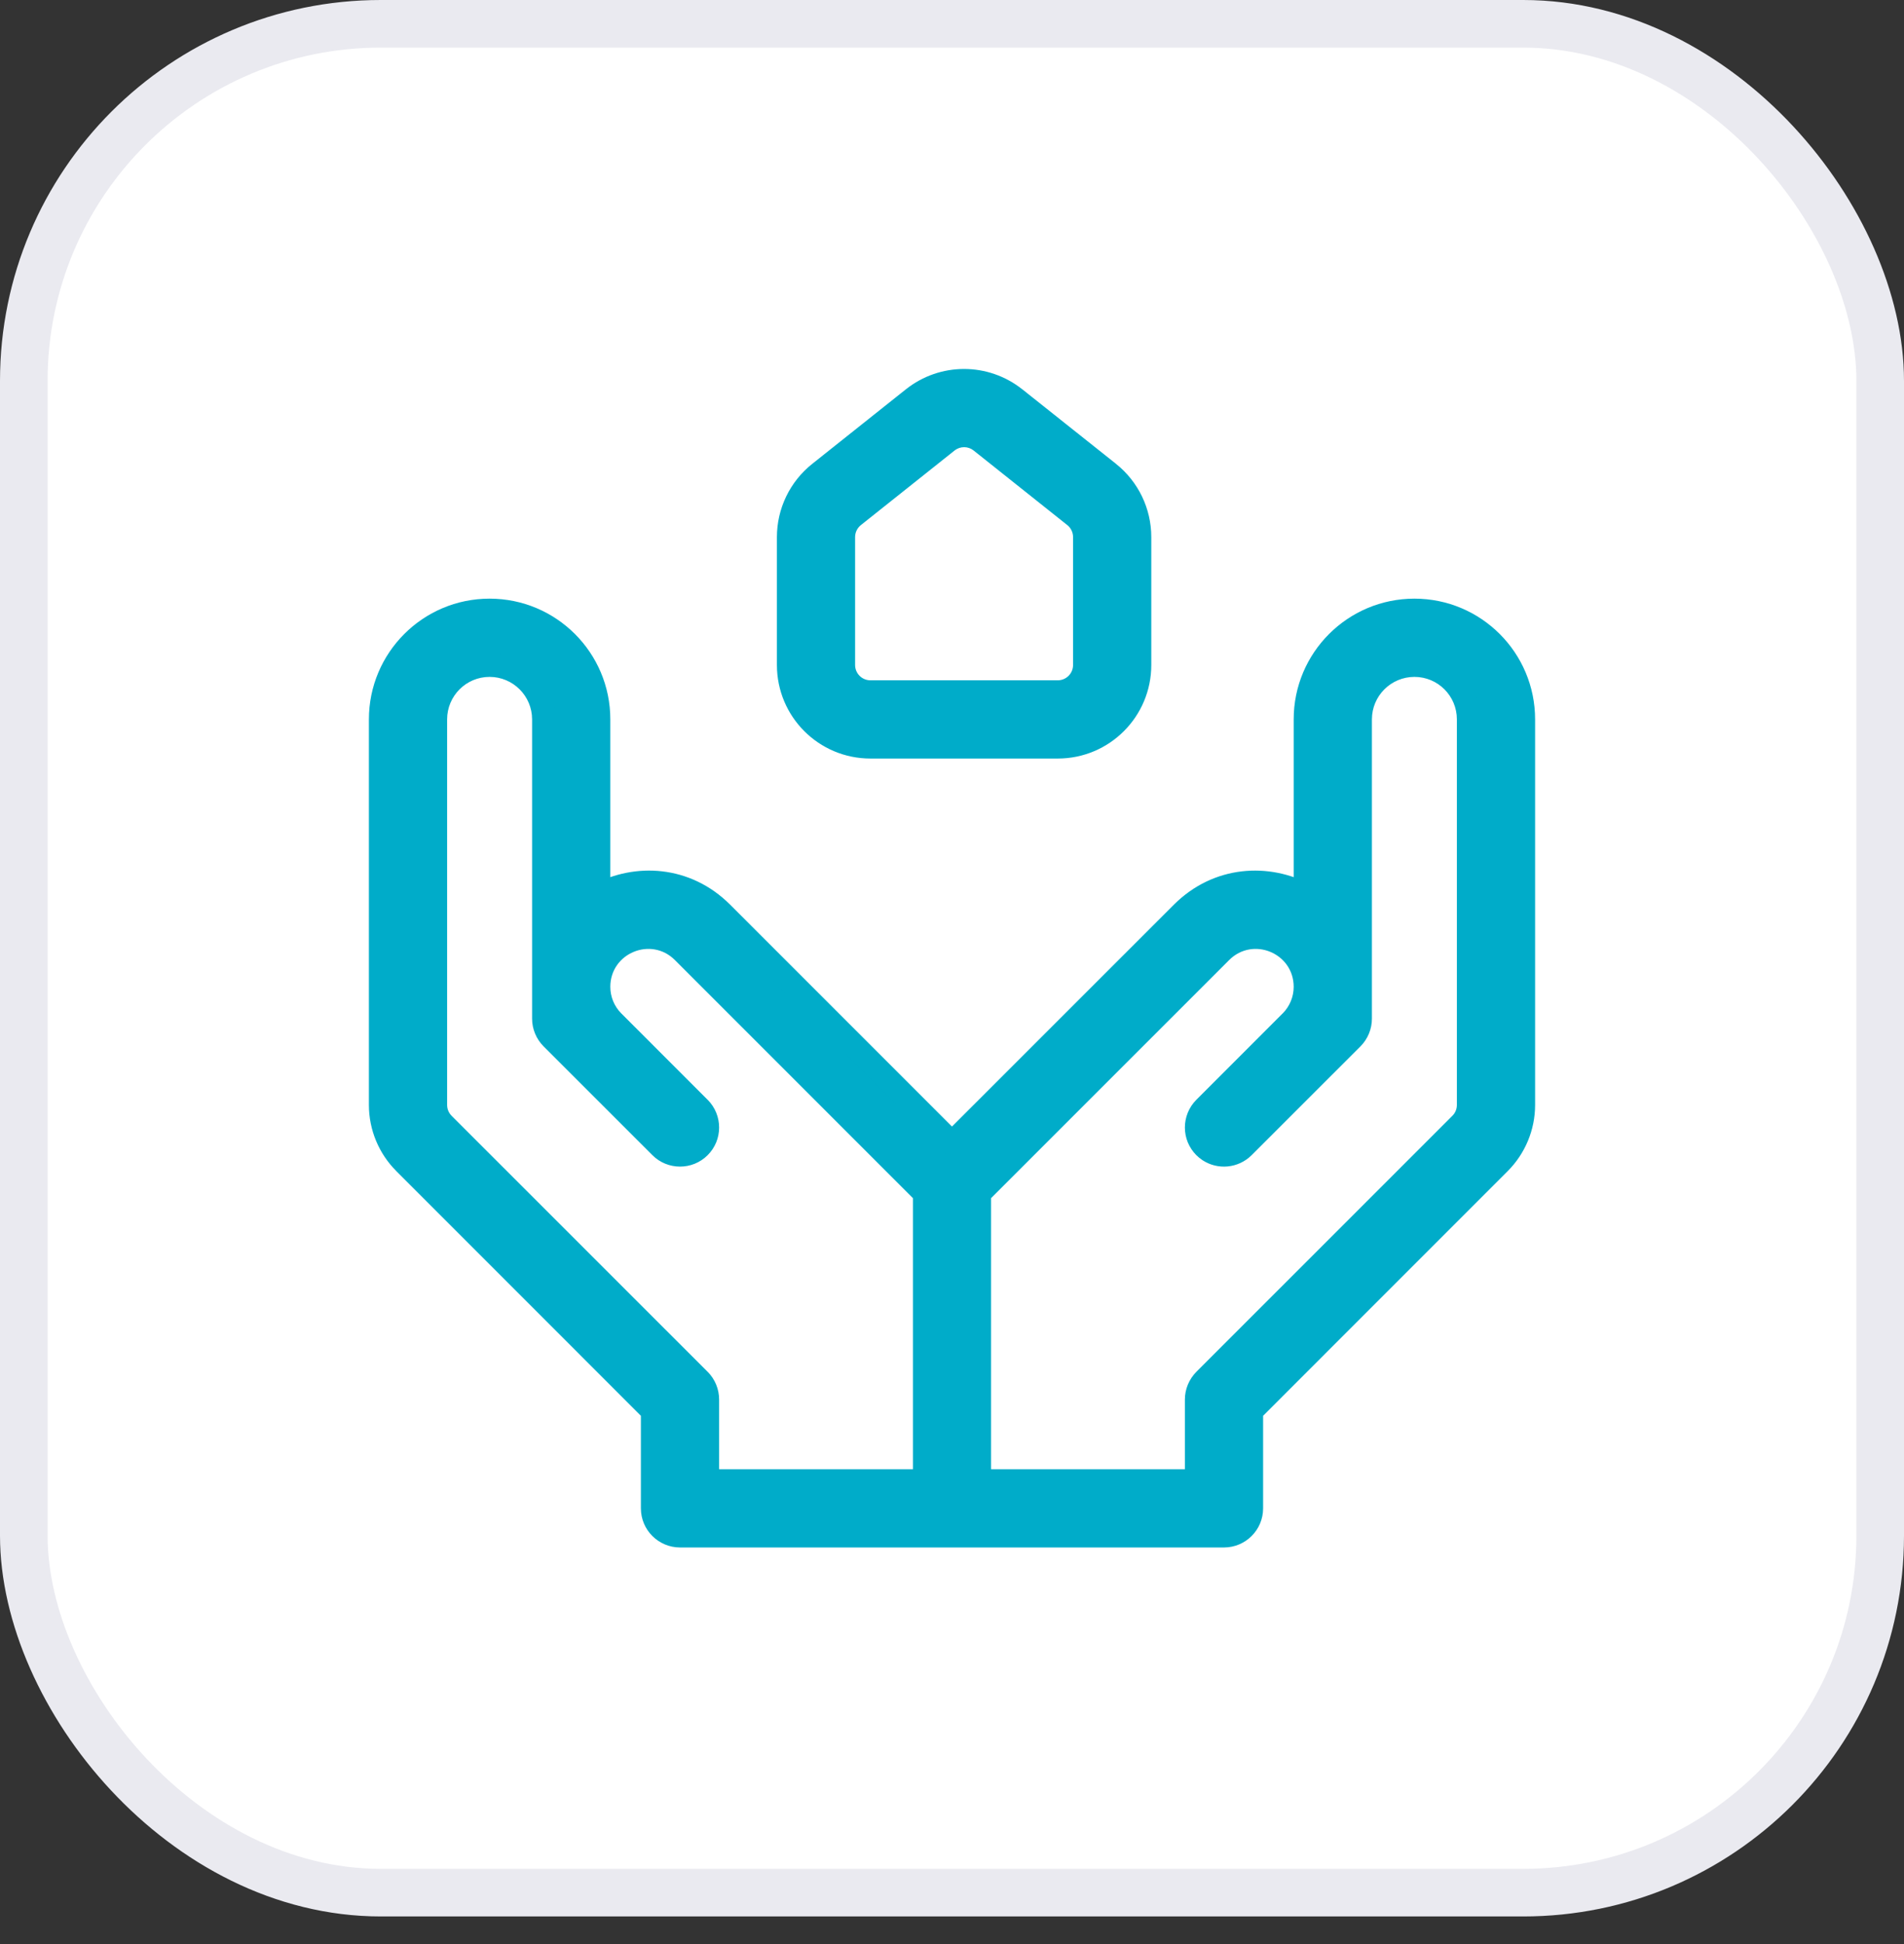
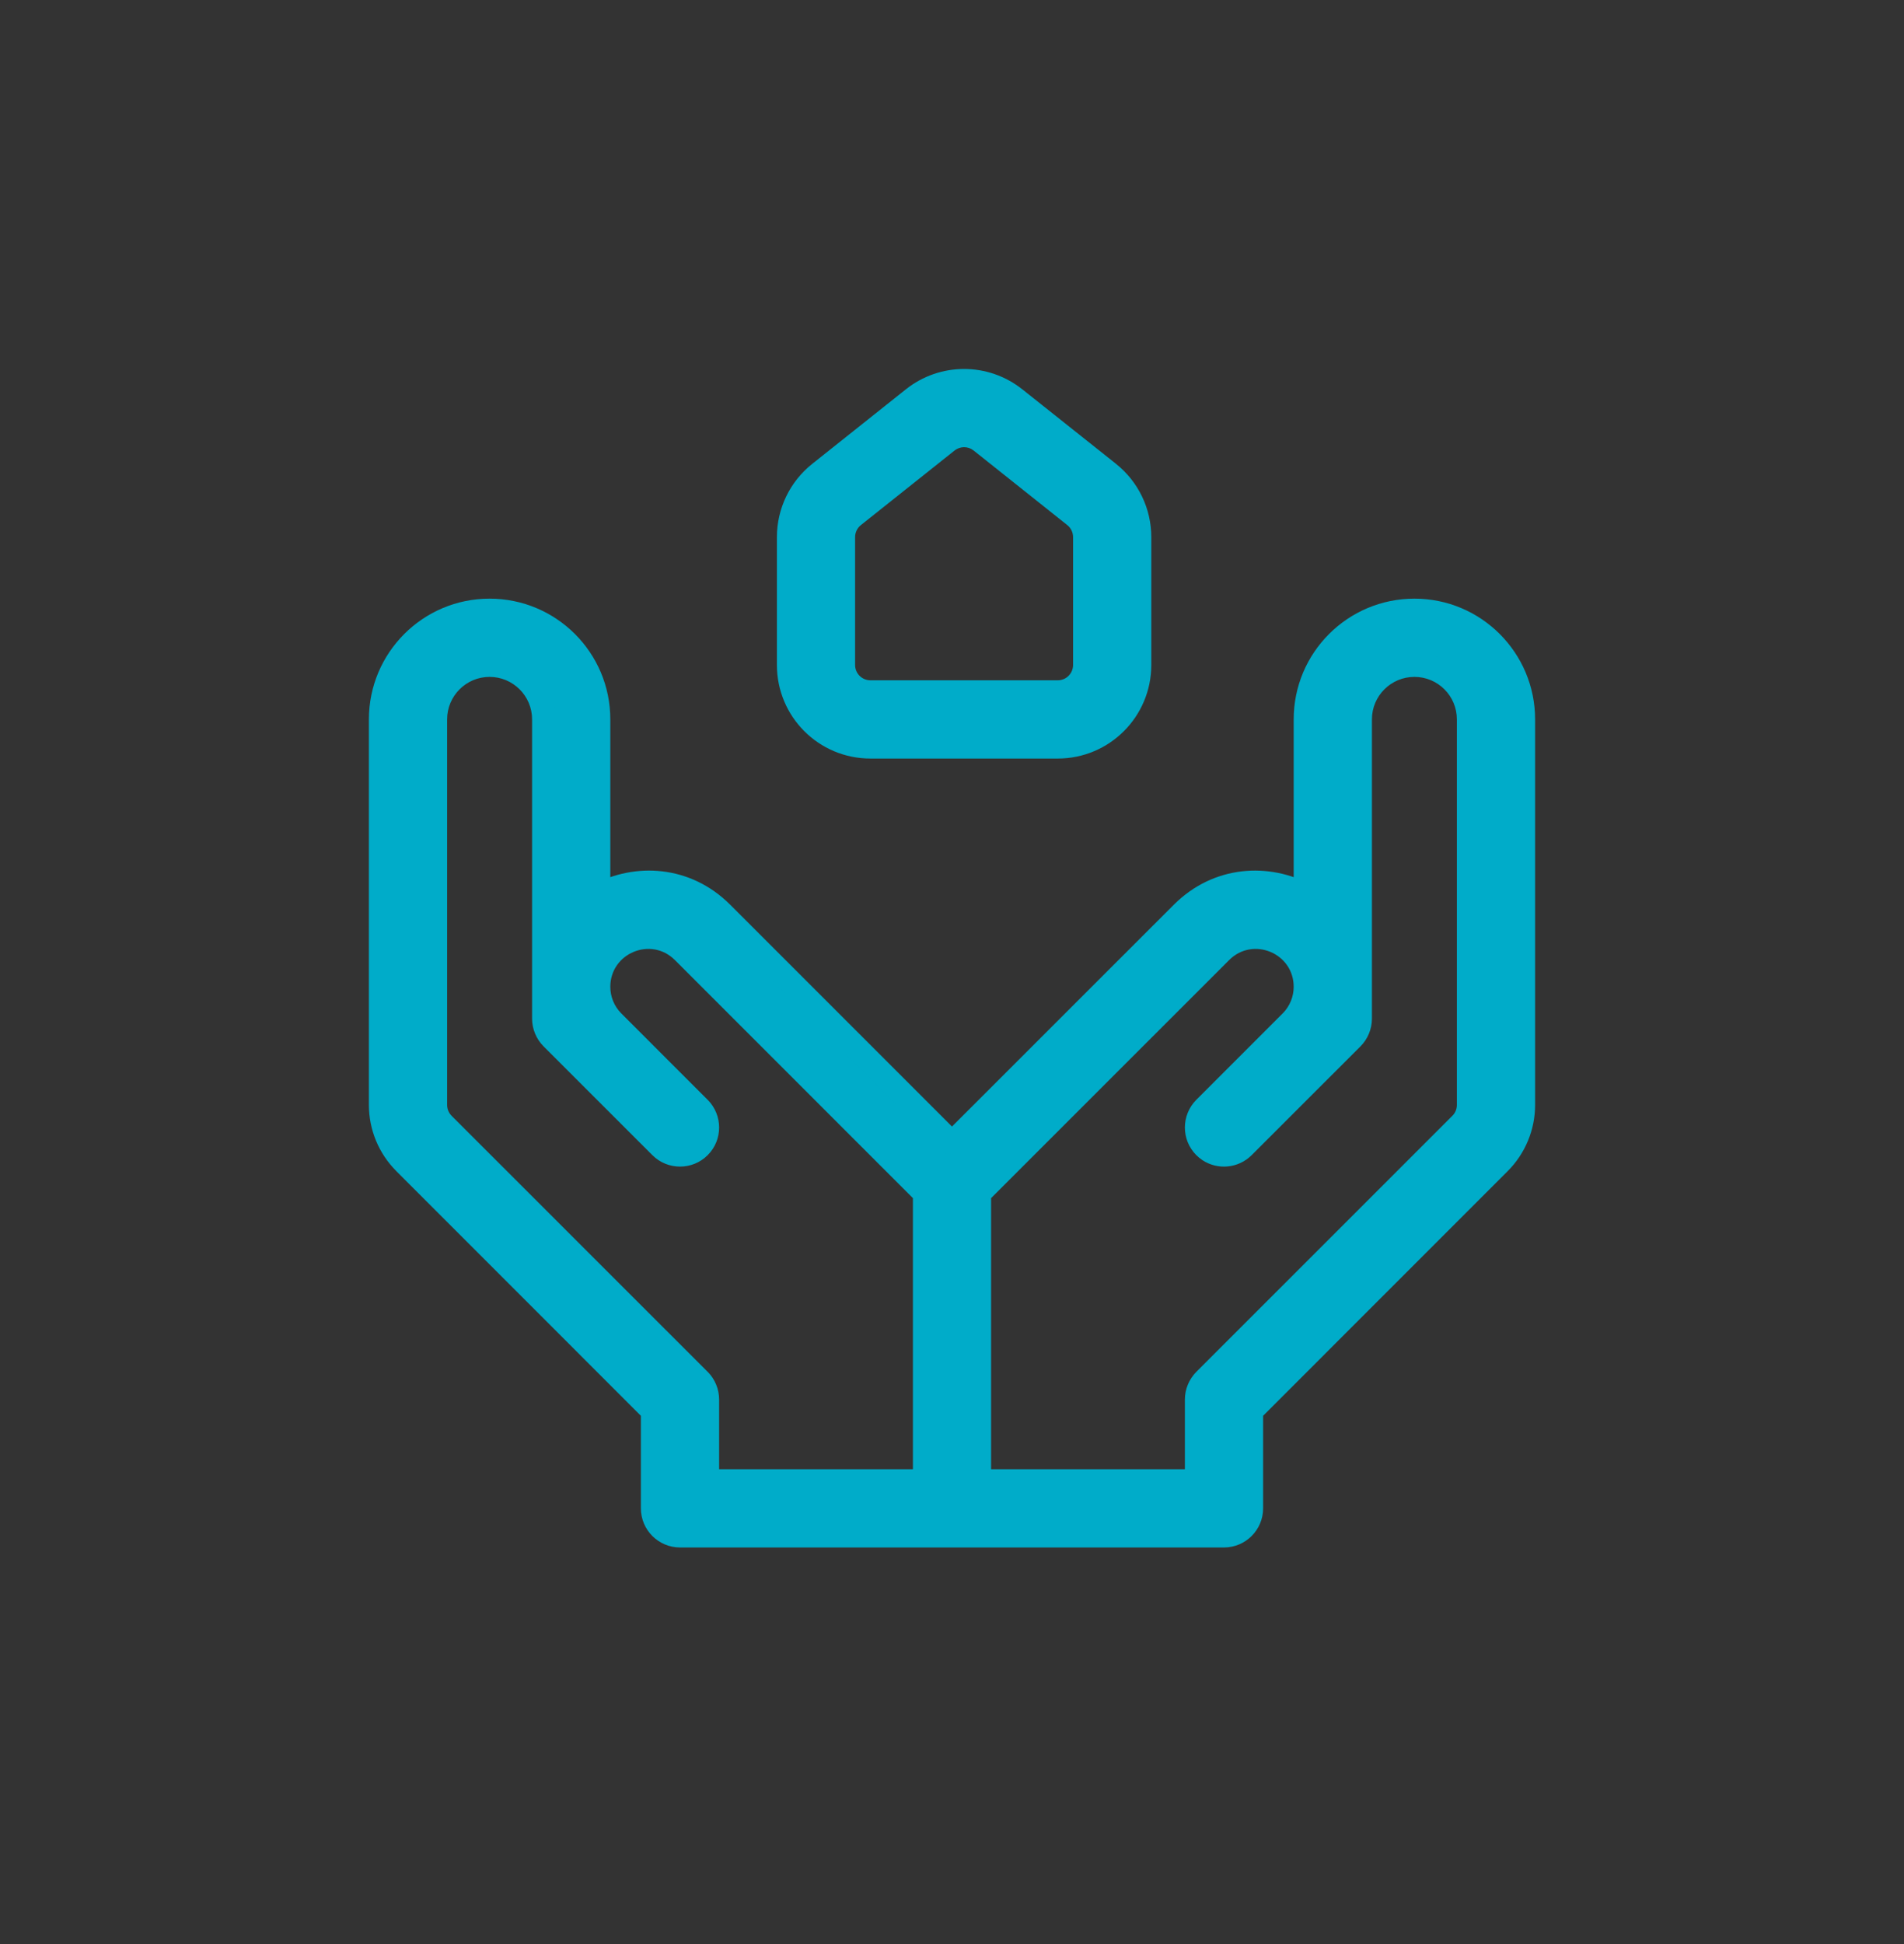
<svg xmlns="http://www.w3.org/2000/svg" width="48" height="49" viewBox="0 0 48 49" fill="none">
  <rect x="0" y="0" width="48" height="49" fill="#333333" stroke="none" />
-   <rect x="0.6" y="0.6" width="46.8" height="47.104" rx="9" fill="white" />
-   <rect x="0.6" y="0.6" width="46.8" height="47.104" rx="9" stroke="#EAEAF0" stroke-width="1.2" />
  <path d="M35.658 15.389C37.172 15.389 38.4 16.618 38.4 18.132V27.851C38.4 28.396 38.183 28.919 37.797 29.305L31.544 35.56V38.018C31.544 38.397 31.236 38.703 30.857 38.703H17.143C16.764 38.703 16.456 38.397 16.456 38.018V35.56L10.203 29.305C9.817 28.919 9.6 28.396 9.6 27.851V18.132C9.6 16.618 10.828 15.389 12.342 15.389C13.858 15.389 15.086 16.618 15.086 18.132V22.567C16.038 22.054 17.293 22.112 18.197 23.016L24 28.819L29.804 23.016C30.708 22.113 31.962 22.054 32.914 22.567V18.132C32.914 16.618 34.142 15.389 35.658 15.389ZM12.342 16.761C11.585 16.761 10.972 17.375 10.972 18.132V27.851C10.972 28.032 11.044 28.207 11.172 28.335L17.628 34.789C17.757 34.919 17.829 35.093 17.829 35.276V37.332H23.315V30.075L17.226 23.986C16.437 23.196 15.087 23.755 15.086 24.872C15.086 25.199 15.214 25.513 15.443 25.747L17.628 27.933C17.695 28 17.745 28.078 17.779 28.16C17.846 28.326 17.846 28.512 17.779 28.677C17.745 28.759 17.695 28.837 17.628 28.904C17.361 29.171 16.926 29.171 16.659 28.904L13.915 26.16C13.787 26.032 13.714 25.857 13.714 25.675V18.132C13.714 17.375 13.1 16.761 12.342 16.761ZM35.658 16.761C34.9 16.761 34.286 17.375 34.286 18.132V25.675C34.286 25.857 34.214 26.032 34.085 26.16L31.342 28.904C31.107 29.138 30.745 29.167 30.479 28.992C30.441 28.966 30.405 28.937 30.372 28.904C30.338 28.87 30.31 28.834 30.285 28.796C30.26 28.758 30.238 28.718 30.221 28.677C30.154 28.512 30.154 28.326 30.221 28.16C30.255 28.078 30.305 28 30.372 27.933L32.556 25.747C32.785 25.513 32.914 25.199 32.914 24.872C32.913 23.756 31.564 23.197 30.775 23.986L24.685 30.075V37.332H30.171V35.276C30.171 35.093 30.244 34.919 30.373 34.789L36.828 28.335C36.956 28.207 37.028 28.032 37.028 27.851V18.132C37.028 17.375 36.415 16.761 35.658 16.761ZM23.024 10.047C23.773 9.451 24.836 9.451 25.585 10.047L27.949 11.927C28.439 12.318 28.724 12.911 28.724 13.537V16.761C28.724 17.898 27.803 18.819 26.666 18.819H21.943C20.806 18.819 19.886 17.898 19.886 16.761V13.537C19.886 12.91 20.172 12.318 20.663 11.927L23.024 10.047ZM24.732 11.12C24.483 10.921 24.128 10.921 23.878 11.12L21.516 13C21.353 13.13 21.257 13.328 21.257 13.537V16.761C21.257 17.139 21.564 17.447 21.943 17.447H26.666C27.046 17.447 27.352 17.139 27.352 16.761V13.537C27.352 13.328 27.257 13.13 27.094 13L24.732 11.12Z" fill="#00ACC9" />
-   <path d="M35.658 15.389L35.658 15.089H35.658V15.389ZM38.4 27.851L38.7 27.851V27.851H38.4ZM37.797 29.305L37.585 29.093L37.585 29.093L37.797 29.305ZM31.544 35.56L31.331 35.348L31.244 35.436V35.56H31.544ZM30.857 38.703L30.857 39.004L30.857 39.004L30.857 38.703ZM17.143 38.703L17.143 39.004H17.143V38.703ZM16.456 35.56H16.756V35.436L16.669 35.348L16.456 35.56ZM10.203 29.305L10.415 29.093L10.415 29.093L10.203 29.305ZM9.6 27.851L9.3 27.851L9.3 27.851L9.6 27.851ZM12.342 15.389L12.342 15.089L12.342 15.089L12.342 15.389ZM15.086 22.567H14.786V23.069L15.229 22.831L15.086 22.567ZM18.197 23.016L18.409 22.804L18.409 22.804L18.197 23.016ZM24 28.819L23.787 29.031L24 29.243L24.212 29.031L24 28.819ZM29.804 23.016L29.592 22.804L29.592 22.804L29.804 23.016ZM32.914 22.567L32.771 22.831L33.214 23.069V22.567H32.914ZM12.342 16.761L12.342 16.461L12.342 16.461L12.342 16.761ZM10.972 27.851L10.672 27.851L10.672 27.851L10.972 27.851ZM11.172 28.335L10.96 28.547L10.96 28.547L11.172 28.335ZM17.628 34.789L17.842 34.578L17.84 34.577L17.628 34.789ZM17.829 37.332H17.529V37.632H17.829V37.332ZM23.315 37.332V37.632H23.615V37.332H23.315ZM23.315 30.075H23.615V29.95L23.527 29.863L23.315 30.075ZM17.226 23.986L17.014 24.198L17.014 24.198L17.226 23.986ZM15.086 24.872L14.786 24.872V24.872H15.086ZM15.443 25.747L15.228 25.957L15.231 25.96L15.443 25.747ZM17.628 27.933L17.841 27.721L17.84 27.721L17.628 27.933ZM17.779 28.16L17.501 28.273L17.501 28.273L17.779 28.16ZM17.779 28.677L17.501 28.564L17.501 28.564L17.779 28.677ZM17.628 28.904L17.84 29.116L17.841 29.115L17.628 28.904ZM16.659 28.904L16.871 28.692L16.871 28.692L16.659 28.904ZM13.915 26.16L13.703 26.373L13.703 26.373L13.915 26.16ZM35.658 16.761L35.658 16.461H35.658V16.761ZM34.085 26.16L34.298 26.373L34.298 26.373L34.085 26.16ZM31.342 28.904L31.554 29.116L31.554 29.116L31.342 28.904ZM30.479 28.992L30.644 28.741L30.644 28.741L30.479 28.992ZM30.372 28.904L30.159 29.116L30.16 29.116L30.372 28.904ZM30.285 28.796L30.034 28.961L30.034 28.962L30.285 28.796ZM30.221 28.677L30.499 28.564L30.499 28.564L30.221 28.677ZM30.221 28.16L30.499 28.273L30.499 28.273L30.221 28.16ZM30.372 27.933L30.159 27.721L30.159 27.721L30.372 27.933ZM32.556 25.747L32.768 25.959L32.771 25.957L32.556 25.747ZM32.914 24.872L33.214 24.872L33.214 24.872L32.914 24.872ZM30.775 23.986L30.563 23.774L30.563 23.774L30.775 23.986ZM24.685 30.075L24.473 29.862L24.385 29.95V30.075H24.685ZM24.685 37.332H24.385V37.632H24.685V37.332ZM30.171 37.332V37.632H30.471V37.332H30.171ZM30.373 34.789L30.16 34.577L30.159 34.578L30.373 34.789ZM36.828 28.335L37.04 28.547L37.04 28.547L36.828 28.335ZM37.028 27.851L37.328 27.851V27.851H37.028ZM23.024 10.047L22.837 9.813L22.837 9.813L23.024 10.047ZM25.585 10.047L25.399 10.282L25.399 10.282L25.585 10.047ZM27.949 11.927L28.136 11.693L28.136 11.692L27.949 11.927ZM28.724 13.537L29.024 13.537L29.024 13.537L28.724 13.537ZM21.943 18.819L21.943 19.119H21.943V18.819ZM19.886 13.537L19.586 13.537V13.537H19.886ZM20.663 11.927L20.849 12.162L20.849 12.162L20.663 11.927ZM24.732 11.12L24.545 11.355L24.545 11.355L24.732 11.12ZM23.878 11.12L24.065 11.355L24.066 11.355L23.878 11.12ZM21.516 13L21.703 13.235L21.703 13.235L21.516 13ZM21.257 13.537L20.957 13.536V13.537H21.257ZM21.943 17.447L21.943 17.747H21.943V17.447ZM27.352 13.537L27.652 13.537L27.652 13.536L27.352 13.537ZM27.094 13L27.281 12.766L27.281 12.766L27.094 13ZM35.658 15.389L35.658 15.689C37.007 15.689 38.1 16.783 38.1 18.132H38.4H38.7C38.7 16.452 37.338 15.089 35.658 15.089L35.658 15.389ZM38.4 18.132H38.1V27.851H38.4H38.7V18.132H38.4ZM38.4 27.851L38.1 27.851C38.1 28.316 37.915 28.764 37.585 29.093L37.797 29.305L38.01 29.517C38.451 29.075 38.7 28.476 38.7 27.851L38.4 27.851ZM37.797 29.305L37.585 29.093L31.331 35.348L31.544 35.56L31.756 35.772L38.01 29.517L37.797 29.305ZM31.544 35.56H31.244V38.018H31.544H31.843V35.56H31.544ZM31.544 38.018H31.244C31.244 38.231 31.071 38.404 30.857 38.404L30.857 38.703L30.857 39.004C31.401 39.003 31.843 38.563 31.843 38.018H31.544ZM30.857 38.703V38.404H17.143V38.703V39.004H30.857V38.703ZM17.143 38.703L17.143 38.404C16.929 38.403 16.756 38.231 16.756 38.018H16.456H16.157C16.157 38.563 16.599 39.003 17.143 39.004L17.143 38.703ZM16.456 38.018H16.756V35.56H16.456H16.157V38.018H16.456ZM16.456 35.56L16.669 35.348L10.415 29.093L10.203 29.305L9.99 29.517L16.244 35.772L16.456 35.56ZM10.203 29.305L10.415 29.093C10.085 28.764 9.9 28.316 9.9 27.851L9.6 27.851L9.3 27.851C9.3 28.476 9.549 29.075 9.991 29.517L10.203 29.305ZM9.6 27.851H9.9V18.132H9.6H9.3V27.851H9.6ZM9.6 18.132H9.9C9.9 16.783 10.994 15.689 12.342 15.689L12.342 15.389L12.342 15.089C10.662 15.089 9.3 16.452 9.3 18.132H9.6ZM12.342 15.389V15.689C13.693 15.689 14.786 16.783 14.786 18.132H15.086H15.386C15.386 16.452 14.024 15.089 12.342 15.089V15.389ZM15.086 18.132H14.786V22.567H15.086H15.386V18.132H15.086ZM15.086 22.567L15.229 22.831C16.077 22.373 17.184 22.428 17.985 23.228L18.197 23.016L18.409 22.804C17.401 21.796 15.999 21.734 14.944 22.303L15.086 22.567ZM18.197 23.016L17.985 23.228L23.787 29.031L24 28.819L24.212 28.607L18.409 22.804L18.197 23.016ZM24 28.819L24.212 29.031L30.016 23.228L29.804 23.016L29.592 22.804L23.787 28.607L24 28.819ZM29.804 23.016L30.016 23.228C30.817 22.429 31.923 22.374 32.771 22.831L32.914 22.567L33.056 22.303C32.001 21.734 30.6 21.797 29.592 22.804L29.804 23.016ZM32.914 22.567H33.214V18.132H32.914H32.614V22.567H32.914ZM32.914 18.132H33.214C33.214 16.783 34.307 15.689 35.658 15.689V15.389V15.089C33.976 15.089 32.614 16.452 32.614 18.132H32.914ZM12.342 16.761L12.342 16.461C11.419 16.461 10.672 17.209 10.672 18.132H10.972H11.272C11.272 17.541 11.751 17.061 12.342 17.061L12.342 16.761ZM10.972 18.132H10.672V27.851H10.972H11.272V18.132H10.972ZM10.972 27.851L10.672 27.851C10.672 28.111 10.775 28.362 10.96 28.547L11.172 28.335L11.385 28.123C11.313 28.052 11.272 27.953 11.272 27.851L10.972 27.851ZM11.172 28.335L10.96 28.547L17.416 35.002L17.628 34.789L17.84 34.577L11.384 28.123L11.172 28.335ZM17.628 34.789L17.415 35C17.488 35.074 17.529 35.172 17.529 35.276H17.829H18.129C18.129 35.014 18.026 34.764 17.842 34.578L17.628 34.789ZM17.829 35.276H17.529V37.332H17.829H18.129V35.276H17.829ZM17.829 37.332V37.632H23.315V37.332V37.032H17.829V37.332ZM23.315 37.332H23.615V30.075H23.315H23.015V37.332H23.315ZM23.315 30.075L23.527 29.863L17.438 23.774L17.226 23.986L17.014 24.198L23.103 30.287L23.315 30.075ZM17.226 23.986L17.438 23.774C16.46 22.795 14.787 23.488 14.786 24.872L15.086 24.872L15.386 24.872C15.387 24.023 16.414 23.598 17.014 24.198L17.226 23.986ZM15.086 24.872H14.786C14.786 25.277 14.945 25.667 15.228 25.957L15.443 25.747L15.658 25.538C15.483 25.36 15.386 25.121 15.386 24.872H15.086ZM15.443 25.747L15.231 25.96L17.416 28.145L17.628 27.933L17.84 27.721L15.655 25.535L15.443 25.747ZM17.628 27.933L17.416 28.145C17.454 28.183 17.482 28.226 17.501 28.273L17.779 28.16L18.057 28.048C18.009 27.93 17.937 27.817 17.841 27.721L17.628 27.933ZM17.779 28.16L17.501 28.273C17.538 28.366 17.538 28.472 17.501 28.564L17.779 28.677L18.057 28.79C18.153 28.552 18.153 28.285 18.057 28.048L17.779 28.16ZM17.779 28.677L17.501 28.564C17.482 28.61 17.454 28.653 17.416 28.692L17.628 28.904L17.841 29.115C17.936 29.02 18.008 28.909 18.057 28.79L17.779 28.677ZM17.628 28.904L17.416 28.692C17.266 28.842 17.021 28.842 16.871 28.692L16.659 28.904L16.447 29.116C16.831 29.5 17.456 29.5 17.84 29.116L17.628 28.904ZM16.659 28.904L16.871 28.692L14.128 25.948L13.915 26.16L13.703 26.373L16.447 29.116L16.659 28.904ZM13.915 26.16L14.128 25.948C14.055 25.876 14.014 25.777 14.014 25.675H13.714H13.414C13.414 25.936 13.519 26.188 13.703 26.373L13.915 26.16ZM13.714 25.675H14.014V18.132H13.714H13.414V25.675H13.714ZM13.714 18.132H14.014C14.014 17.209 13.265 16.461 12.342 16.461V16.761V17.061C12.934 17.061 13.414 17.541 13.414 18.132H13.714ZM35.658 16.761V16.461C34.735 16.461 33.986 17.209 33.986 18.132H34.286H34.586C34.586 17.541 35.066 17.061 35.658 17.061V16.761ZM34.286 18.132H33.986V25.675H34.286H34.586V18.132H34.286ZM34.286 25.675H33.986C33.986 25.778 33.945 25.877 33.873 25.948L34.085 26.16L34.298 26.373C34.483 26.187 34.586 25.935 34.586 25.675H34.286ZM34.085 26.16L33.873 25.948L31.13 28.692L31.342 28.904L31.554 29.116L34.298 26.373L34.085 26.16ZM31.342 28.904L31.131 28.691C30.998 28.823 30.793 28.84 30.644 28.741L30.479 28.992L30.314 29.242C30.697 29.495 31.216 29.452 31.554 29.116L31.342 28.904ZM30.479 28.992L30.644 28.741C30.623 28.727 30.603 28.711 30.584 28.692L30.372 28.904L30.16 29.116C30.207 29.163 30.259 29.206 30.314 29.242L30.479 28.992ZM30.372 28.904L30.584 28.692C30.567 28.675 30.55 28.654 30.535 28.631L30.285 28.796L30.034 28.962C30.069 29.014 30.11 29.066 30.159 29.116L30.372 28.904ZM30.285 28.796L30.535 28.631C30.519 28.607 30.507 28.585 30.499 28.564L30.221 28.677L29.943 28.79C29.968 28.852 30 28.91 30.034 28.961L30.285 28.796ZM30.221 28.677L30.499 28.564C30.462 28.472 30.462 28.366 30.499 28.273L30.221 28.16L29.943 28.048C29.847 28.285 29.847 28.552 29.943 28.79L30.221 28.677ZM30.221 28.16L30.499 28.273C30.518 28.226 30.546 28.183 30.584 28.145L30.372 27.933L30.159 27.721C30.063 27.817 29.991 27.929 29.943 28.048L30.221 28.16ZM30.372 27.933L30.584 28.145L32.768 25.959L32.556 25.747L32.344 25.535L30.159 27.721L30.372 27.933ZM32.556 25.747L32.771 25.957C33.054 25.667 33.214 25.278 33.214 24.872H32.914H32.614C32.614 25.121 32.516 25.359 32.342 25.538L32.556 25.747ZM32.914 24.872L33.214 24.872C33.213 23.488 31.541 22.795 30.563 23.774L30.775 23.986L30.987 24.198C31.587 23.598 32.613 24.023 32.614 24.872L32.914 24.872ZM30.775 23.986L30.563 23.774L24.473 29.862L24.685 30.075L24.897 30.287L30.987 24.198L30.775 23.986ZM24.685 30.075H24.385V37.332H24.685H24.985V30.075H24.685ZM24.685 37.332V37.632H30.171V37.332V37.032H24.685V37.332ZM30.171 37.332H30.471V35.276H30.171H29.871V37.332H30.171ZM30.171 35.276H30.471C30.471 35.173 30.512 35.075 30.586 35.001L30.373 34.789L30.159 34.578C29.976 34.764 29.871 35.013 29.871 35.276H30.171ZM30.373 34.789L30.585 35.002L37.04 28.547L36.828 28.335L36.615 28.123L30.16 34.577L30.373 34.789ZM36.828 28.335L37.04 28.547C37.225 28.362 37.328 28.111 37.328 27.851L37.028 27.851L36.728 27.851C36.728 27.953 36.687 28.052 36.615 28.123L36.828 28.335ZM37.028 27.851H37.328V18.132H37.028H36.728V27.851H37.028ZM37.028 18.132H37.328C37.328 17.209 36.581 16.461 35.658 16.461L35.658 16.761L35.658 17.061C36.249 17.061 36.728 17.54 36.728 18.132H37.028ZM23.024 10.047L23.211 10.282C23.851 9.772 24.758 9.772 25.399 10.282L25.585 10.047L25.772 9.813C24.913 9.129 23.696 9.129 22.837 9.813L23.024 10.047ZM25.585 10.047L25.399 10.282L27.762 12.162L27.949 11.927L28.136 11.692L25.772 9.812L25.585 10.047ZM27.949 11.927L27.762 12.162C28.18 12.496 28.424 13.002 28.424 13.537L28.724 13.537L29.024 13.537C29.024 12.819 28.697 12.14 28.136 11.693L27.949 11.927ZM28.724 13.537H28.424V16.761H28.724H29.024V13.537H28.724ZM28.724 16.761H28.424C28.424 17.732 27.637 18.519 26.666 18.519V18.819V19.119C27.969 19.119 29.024 18.063 29.024 16.761H28.724ZM26.666 18.819V18.519H21.943V18.819V19.119H26.666V18.819ZM21.943 18.819L21.943 18.519C20.972 18.519 20.186 17.732 20.186 16.761H19.886H19.586C19.586 18.063 20.64 19.119 21.943 19.119L21.943 18.819ZM19.886 16.761H20.186V13.537H19.886H19.586V16.761H19.886ZM19.886 13.537L20.186 13.537C20.186 13.002 20.43 12.496 20.849 12.162L20.663 11.927L20.476 11.692C19.913 12.14 19.586 12.819 19.586 13.537L19.886 13.537ZM20.663 11.927L20.849 12.162L23.211 10.282L23.024 10.047L22.837 9.813L20.476 11.692L20.663 11.927ZM24.732 11.12L24.919 10.886C24.56 10.599 24.05 10.6 23.691 10.886L23.878 11.12L24.066 11.355C24.206 11.243 24.405 11.243 24.545 11.355L24.732 11.12ZM23.878 11.12L23.692 10.886L21.329 12.766L21.516 13L21.703 13.235L24.065 11.355L23.878 11.12ZM21.516 13L21.329 12.766C21.095 12.952 20.957 13.237 20.957 13.536L21.257 13.537L21.557 13.537C21.557 13.42 21.611 13.308 21.703 13.235L21.516 13ZM21.257 13.537H20.957V16.761H21.257H21.557V13.537H21.257ZM21.257 16.761H20.957C20.957 17.304 21.398 17.747 21.943 17.747L21.943 17.447L21.943 17.147C21.73 17.147 21.557 16.974 21.557 16.761H21.257ZM21.943 17.447V17.747H26.666V17.447V17.147H21.943V17.447ZM26.666 17.447V17.747C27.212 17.747 27.652 17.304 27.652 16.761H27.352H27.052C27.052 16.974 26.88 17.147 26.666 17.147V17.447ZM27.352 16.761H27.652V13.537H27.352H27.052V16.761H27.352ZM27.352 13.537L27.652 13.536C27.652 13.238 27.516 12.953 27.281 12.766L27.094 13L26.907 13.235C26.998 13.307 27.052 13.419 27.052 13.537L27.352 13.537ZM27.094 13L27.281 12.766L24.919 10.886L24.732 11.12L24.545 11.355L26.907 13.235L27.094 13Z" fill="#00ACC9" />
+   <path d="M35.658 15.389L35.658 15.089H35.658V15.389ZM38.4 27.851L38.7 27.851V27.851H38.4ZM37.797 29.305L37.585 29.093L37.585 29.093L37.797 29.305ZM31.544 35.56L31.331 35.348L31.244 35.436V35.56H31.544ZM30.857 38.703L30.857 39.004L30.857 39.004L30.857 38.703ZM17.143 38.703L17.143 39.004H17.143V38.703ZM16.456 35.56H16.756V35.436L16.669 35.348L16.456 35.56ZM10.203 29.305L10.415 29.093L10.415 29.093L10.203 29.305ZM9.6 27.851L9.3 27.851L9.3 27.851L9.6 27.851ZM12.342 15.389L12.342 15.089L12.342 15.089L12.342 15.389ZM15.086 22.567H14.786V23.069L15.229 22.831L15.086 22.567ZM18.197 23.016L18.409 22.804L18.409 22.804L18.197 23.016ZM24 28.819L23.787 29.031L24 29.243L24.212 29.031L24 28.819ZM29.804 23.016L29.592 22.804L29.592 22.804L29.804 23.016ZM32.914 22.567L32.771 22.831L33.214 23.069V22.567H32.914ZM12.342 16.761L12.342 16.461L12.342 16.461L12.342 16.761ZM10.972 27.851L10.672 27.851L10.672 27.851L10.972 27.851ZM11.172 28.335L10.96 28.547L10.96 28.547L11.172 28.335ZM17.628 34.789L17.842 34.578L17.84 34.577L17.628 34.789ZM17.829 37.332H17.529V37.632H17.829V37.332ZM23.315 37.332V37.632H23.615V37.332H23.315ZM23.315 30.075H23.615V29.95L23.527 29.863L23.315 30.075ZM17.226 23.986L17.014 24.198L17.014 24.198L17.226 23.986ZM15.086 24.872L14.786 24.872V24.872H15.086ZM15.443 25.747L15.228 25.957L15.231 25.96L15.443 25.747ZM17.628 27.933L17.841 27.721L17.84 27.721L17.628 27.933ZL17.501 28.273L17.501 28.273L17.779 28.16ZM17.779 28.677L17.501 28.564L17.501 28.564L17.779 28.677ZM17.628 28.904L17.84 29.116L17.841 29.115L17.628 28.904ZM16.659 28.904L16.871 28.692L16.871 28.692L16.659 28.904ZM13.915 26.16L13.703 26.373L13.703 26.373L13.915 26.16ZM35.658 16.761L35.658 16.461H35.658V16.761ZM34.085 26.16L34.298 26.373L34.298 26.373L34.085 26.16ZM31.342 28.904L31.554 29.116L31.554 29.116L31.342 28.904ZM30.479 28.992L30.644 28.741L30.644 28.741L30.479 28.992ZM30.372 28.904L30.159 29.116L30.16 29.116L30.372 28.904ZM30.285 28.796L30.034 28.961L30.034 28.962L30.285 28.796ZM30.221 28.677L30.499 28.564L30.499 28.564L30.221 28.677ZM30.221 28.16L30.499 28.273L30.499 28.273L30.221 28.16ZM30.372 27.933L30.159 27.721L30.159 27.721L30.372 27.933ZM32.556 25.747L32.768 25.959L32.771 25.957L32.556 25.747ZM32.914 24.872L33.214 24.872L33.214 24.872L32.914 24.872ZM30.775 23.986L30.563 23.774L30.563 23.774L30.775 23.986ZM24.685 30.075L24.473 29.862L24.385 29.95V30.075H24.685ZM24.685 37.332H24.385V37.632H24.685V37.332ZM30.171 37.332V37.632H30.471V37.332H30.171ZM30.373 34.789L30.16 34.577L30.159 34.578L30.373 34.789ZM36.828 28.335L37.04 28.547L37.04 28.547L36.828 28.335ZM37.028 27.851L37.328 27.851V27.851H37.028ZM23.024 10.047L22.837 9.813L22.837 9.813L23.024 10.047ZM25.585 10.047L25.399 10.282L25.399 10.282L25.585 10.047ZM27.949 11.927L28.136 11.693L28.136 11.692L27.949 11.927ZM28.724 13.537L29.024 13.537L29.024 13.537L28.724 13.537ZM21.943 18.819L21.943 19.119H21.943V18.819ZM19.886 13.537L19.586 13.537V13.537H19.886ZM20.663 11.927L20.849 12.162L20.849 12.162L20.663 11.927ZM24.732 11.12L24.545 11.355L24.545 11.355L24.732 11.12ZM23.878 11.12L24.065 11.355L24.066 11.355L23.878 11.12ZM21.516 13L21.703 13.235L21.703 13.235L21.516 13ZM21.257 13.537L20.957 13.536V13.537H21.257ZM21.943 17.447L21.943 17.747H21.943V17.447ZM27.352 13.537L27.652 13.537L27.652 13.536L27.352 13.537ZM27.094 13L27.281 12.766L27.281 12.766L27.094 13ZM35.658 15.389L35.658 15.689C37.007 15.689 38.1 16.783 38.1 18.132H38.4H38.7C38.7 16.452 37.338 15.089 35.658 15.089L35.658 15.389ZM38.4 18.132H38.1V27.851H38.4H38.7V18.132H38.4ZM38.4 27.851L38.1 27.851C38.1 28.316 37.915 28.764 37.585 29.093L37.797 29.305L38.01 29.517C38.451 29.075 38.7 28.476 38.7 27.851L38.4 27.851ZM37.797 29.305L37.585 29.093L31.331 35.348L31.544 35.56L31.756 35.772L38.01 29.517L37.797 29.305ZM31.544 35.56H31.244V38.018H31.544H31.843V35.56H31.544ZM31.544 38.018H31.244C31.244 38.231 31.071 38.404 30.857 38.404L30.857 38.703L30.857 39.004C31.401 39.003 31.843 38.563 31.843 38.018H31.544ZM30.857 38.703V38.404H17.143V38.703V39.004H30.857V38.703ZM17.143 38.703L17.143 38.404C16.929 38.403 16.756 38.231 16.756 38.018H16.456H16.157C16.157 38.563 16.599 39.003 17.143 39.004L17.143 38.703ZM16.456 38.018H16.756V35.56H16.456H16.157V38.018H16.456ZM16.456 35.56L16.669 35.348L10.415 29.093L10.203 29.305L9.99 29.517L16.244 35.772L16.456 35.56ZM10.203 29.305L10.415 29.093C10.085 28.764 9.9 28.316 9.9 27.851L9.6 27.851L9.3 27.851C9.3 28.476 9.549 29.075 9.991 29.517L10.203 29.305ZM9.6 27.851H9.9V18.132H9.6H9.3V27.851H9.6ZM9.6 18.132H9.9C9.9 16.783 10.994 15.689 12.342 15.689L12.342 15.389L12.342 15.089C10.662 15.089 9.3 16.452 9.3 18.132H9.6ZM12.342 15.389V15.689C13.693 15.689 14.786 16.783 14.786 18.132H15.086H15.386C15.386 16.452 14.024 15.089 12.342 15.089V15.389ZM15.086 18.132H14.786V22.567H15.086H15.386V18.132H15.086ZM15.086 22.567L15.229 22.831C16.077 22.373 17.184 22.428 17.985 23.228L18.197 23.016L18.409 22.804C17.401 21.796 15.999 21.734 14.944 22.303L15.086 22.567ZM18.197 23.016L17.985 23.228L23.787 29.031L24 28.819L24.212 28.607L18.409 22.804L18.197 23.016ZM24 28.819L24.212 29.031L30.016 23.228L29.804 23.016L29.592 22.804L23.787 28.607L24 28.819ZM29.804 23.016L30.016 23.228C30.817 22.429 31.923 22.374 32.771 22.831L32.914 22.567L33.056 22.303C32.001 21.734 30.6 21.797 29.592 22.804L29.804 23.016ZM32.914 22.567H33.214V18.132H32.914H32.614V22.567H32.914ZM32.914 18.132H33.214C33.214 16.783 34.307 15.689 35.658 15.689V15.389V15.089C33.976 15.089 32.614 16.452 32.614 18.132H32.914ZM12.342 16.761L12.342 16.461C11.419 16.461 10.672 17.209 10.672 18.132H10.972H11.272C11.272 17.541 11.751 17.061 12.342 17.061L12.342 16.761ZM10.972 18.132H10.672V27.851H10.972H11.272V18.132H10.972ZM10.972 27.851L10.672 27.851C10.672 28.111 10.775 28.362 10.96 28.547L11.172 28.335L11.385 28.123C11.313 28.052 11.272 27.953 11.272 27.851L10.972 27.851ZM11.172 28.335L10.96 28.547L17.416 35.002L17.628 34.789L17.84 34.577L11.384 28.123L11.172 28.335ZM17.628 34.789L17.415 35C17.488 35.074 17.529 35.172 17.529 35.276H17.829H18.129C18.129 35.014 18.026 34.764 17.842 34.578L17.628 34.789ZM17.829 35.276H17.529V37.332H17.829H18.129V35.276H17.829ZM17.829 37.332V37.632H23.315V37.332V37.032H17.829V37.332ZM23.315 37.332H23.615V30.075H23.315H23.015V37.332H23.315ZM23.315 30.075L23.527 29.863L17.438 23.774L17.226 23.986L17.014 24.198L23.103 30.287L23.315 30.075ZM17.226 23.986L17.438 23.774C16.46 22.795 14.787 23.488 14.786 24.872L15.086 24.872L15.386 24.872C15.387 24.023 16.414 23.598 17.014 24.198L17.226 23.986ZM15.086 24.872H14.786C14.786 25.277 14.945 25.667 15.228 25.957L15.443 25.747L15.658 25.538C15.483 25.36 15.386 25.121 15.386 24.872H15.086ZM15.443 25.747L15.231 25.96L17.416 28.145L17.628 27.933L17.84 27.721L15.655 25.535L15.443 25.747ZM17.628 27.933L17.416 28.145C17.454 28.183 17.482 28.226 17.501 28.273L17.779 28.16L18.057 28.048C18.009 27.93 17.937 27.817 17.841 27.721L17.628 27.933ZM17.779 28.16L17.501 28.273C17.538 28.366 17.538 28.472 17.501 28.564L17.779 28.677L18.057 28.79C18.153 28.552 18.153 28.285 18.057 28.048L17.779 28.16ZM17.779 28.677L17.501 28.564C17.482 28.61 17.454 28.653 17.416 28.692L17.628 28.904L17.841 29.115C17.936 29.02 18.008 28.909 18.057 28.79L17.779 28.677ZM17.628 28.904L17.416 28.692C17.266 28.842 17.021 28.842 16.871 28.692L16.659 28.904L16.447 29.116C16.831 29.5 17.456 29.5 17.84 29.116L17.628 28.904ZM16.659 28.904L16.871 28.692L14.128 25.948L13.915 26.16L13.703 26.373L16.447 29.116L16.659 28.904ZM13.915 26.16L14.128 25.948C14.055 25.876 14.014 25.777 14.014 25.675H13.714H13.414C13.414 25.936 13.519 26.188 13.703 26.373L13.915 26.16ZM13.714 25.675H14.014V18.132H13.714H13.414V25.675H13.714ZM13.714 18.132H14.014C14.014 17.209 13.265 16.461 12.342 16.461V16.761V17.061C12.934 17.061 13.414 17.541 13.414 18.132H13.714ZM35.658 16.761V16.461C34.735 16.461 33.986 17.209 33.986 18.132H34.286H34.586C34.586 17.541 35.066 17.061 35.658 17.061V16.761ZM34.286 18.132H33.986V25.675H34.286H34.586V18.132H34.286ZM34.286 25.675H33.986C33.986 25.778 33.945 25.877 33.873 25.948L34.085 26.16L34.298 26.373C34.483 26.187 34.586 25.935 34.586 25.675H34.286ZM34.085 26.16L33.873 25.948L31.13 28.692L31.342 28.904L31.554 29.116L34.298 26.373L34.085 26.16ZM31.342 28.904L31.131 28.691C30.998 28.823 30.793 28.84 30.644 28.741L30.479 28.992L30.314 29.242C30.697 29.495 31.216 29.452 31.554 29.116L31.342 28.904ZM30.479 28.992L30.644 28.741C30.623 28.727 30.603 28.711 30.584 28.692L30.372 28.904L30.16 29.116C30.207 29.163 30.259 29.206 30.314 29.242L30.479 28.992ZM30.372 28.904L30.584 28.692C30.567 28.675 30.55 28.654 30.535 28.631L30.285 28.796L30.034 28.962C30.069 29.014 30.11 29.066 30.159 29.116L30.372 28.904ZM30.285 28.796L30.535 28.631C30.519 28.607 30.507 28.585 30.499 28.564L30.221 28.677L29.943 28.79C29.968 28.852 30 28.91 30.034 28.961L30.285 28.796ZM30.221 28.677L30.499 28.564C30.462 28.472 30.462 28.366 30.499 28.273L30.221 28.16L29.943 28.048C29.847 28.285 29.847 28.552 29.943 28.79L30.221 28.677ZM30.221 28.16L30.499 28.273C30.518 28.226 30.546 28.183 30.584 28.145L30.372 27.933L30.159 27.721C30.063 27.817 29.991 27.929 29.943 28.048L30.221 28.16ZM30.372 27.933L30.584 28.145L32.768 25.959L32.556 25.747L32.344 25.535L30.159 27.721L30.372 27.933ZM32.556 25.747L32.771 25.957C33.054 25.667 33.214 25.278 33.214 24.872H32.914H32.614C32.614 25.121 32.516 25.359 32.342 25.538L32.556 25.747ZM32.914 24.872L33.214 24.872C33.213 23.488 31.541 22.795 30.563 23.774L30.775 23.986L30.987 24.198C31.587 23.598 32.613 24.023 32.614 24.872L32.914 24.872ZM30.775 23.986L30.563 23.774L24.473 29.862L24.685 30.075L24.897 30.287L30.987 24.198L30.775 23.986ZM24.685 30.075H24.385V37.332H24.685H24.985V30.075H24.685ZM24.685 37.332V37.632H30.171V37.332V37.032H24.685V37.332ZM30.171 37.332H30.471V35.276H30.171H29.871V37.332H30.171ZM30.171 35.276H30.471C30.471 35.173 30.512 35.075 30.586 35.001L30.373 34.789L30.159 34.578C29.976 34.764 29.871 35.013 29.871 35.276H30.171ZM30.373 34.789L30.585 35.002L37.04 28.547L36.828 28.335L36.615 28.123L30.16 34.577L30.373 34.789ZM36.828 28.335L37.04 28.547C37.225 28.362 37.328 28.111 37.328 27.851L37.028 27.851L36.728 27.851C36.728 27.953 36.687 28.052 36.615 28.123L36.828 28.335ZM37.028 27.851H37.328V18.132H37.028H36.728V27.851H37.028ZM37.028 18.132H37.328C37.328 17.209 36.581 16.461 35.658 16.461L35.658 16.761L35.658 17.061C36.249 17.061 36.728 17.54 36.728 18.132H37.028ZM23.024 10.047L23.211 10.282C23.851 9.772 24.758 9.772 25.399 10.282L25.585 10.047L25.772 9.813C24.913 9.129 23.696 9.129 22.837 9.813L23.024 10.047ZM25.585 10.047L25.399 10.282L27.762 12.162L27.949 11.927L28.136 11.692L25.772 9.812L25.585 10.047ZM27.949 11.927L27.762 12.162C28.18 12.496 28.424 13.002 28.424 13.537L28.724 13.537L29.024 13.537C29.024 12.819 28.697 12.14 28.136 11.693L27.949 11.927ZM28.724 13.537H28.424V16.761H28.724H29.024V13.537H28.724ZM28.724 16.761H28.424C28.424 17.732 27.637 18.519 26.666 18.519V18.819V19.119C27.969 19.119 29.024 18.063 29.024 16.761H28.724ZM26.666 18.819V18.519H21.943V18.819V19.119H26.666V18.819ZM21.943 18.819L21.943 18.519C20.972 18.519 20.186 17.732 20.186 16.761H19.886H19.586C19.586 18.063 20.64 19.119 21.943 19.119L21.943 18.819ZM19.886 16.761H20.186V13.537H19.886H19.586V16.761H19.886ZM19.886 13.537L20.186 13.537C20.186 13.002 20.43 12.496 20.849 12.162L20.663 11.927L20.476 11.692C19.913 12.14 19.586 12.819 19.586 13.537L19.886 13.537ZM20.663 11.927L20.849 12.162L23.211 10.282L23.024 10.047L22.837 9.813L20.476 11.692L20.663 11.927ZM24.732 11.12L24.919 10.886C24.56 10.599 24.05 10.6 23.691 10.886L23.878 11.12L24.066 11.355C24.206 11.243 24.405 11.243 24.545 11.355L24.732 11.12ZM23.878 11.12L23.692 10.886L21.329 12.766L21.516 13L21.703 13.235L24.065 11.355L23.878 11.12ZM21.516 13L21.329 12.766C21.095 12.952 20.957 13.237 20.957 13.536L21.257 13.537L21.557 13.537C21.557 13.42 21.611 13.308 21.703 13.235L21.516 13ZM21.257 13.537H20.957V16.761H21.257H21.557V13.537H21.257ZM21.257 16.761H20.957C20.957 17.304 21.398 17.747 21.943 17.747L21.943 17.447L21.943 17.147C21.73 17.147 21.557 16.974 21.557 16.761H21.257ZM21.943 17.447V17.747H26.666V17.447V17.147H21.943V17.447ZM26.666 17.447V17.747C27.212 17.747 27.652 17.304 27.652 16.761H27.352H27.052C27.052 16.974 26.88 17.147 26.666 17.147V17.447ZM27.352 16.761H27.652V13.537H27.352H27.052V16.761H27.352ZM27.352 13.537L27.652 13.536C27.652 13.238 27.516 12.953 27.281 12.766L27.094 13L26.907 13.235C26.998 13.307 27.052 13.419 27.052 13.537L27.352 13.537ZM27.094 13L27.281 12.766L24.919 10.886L24.732 11.12L24.545 11.355L26.907 13.235L27.094 13Z" fill="#00ACC9" />
</svg>